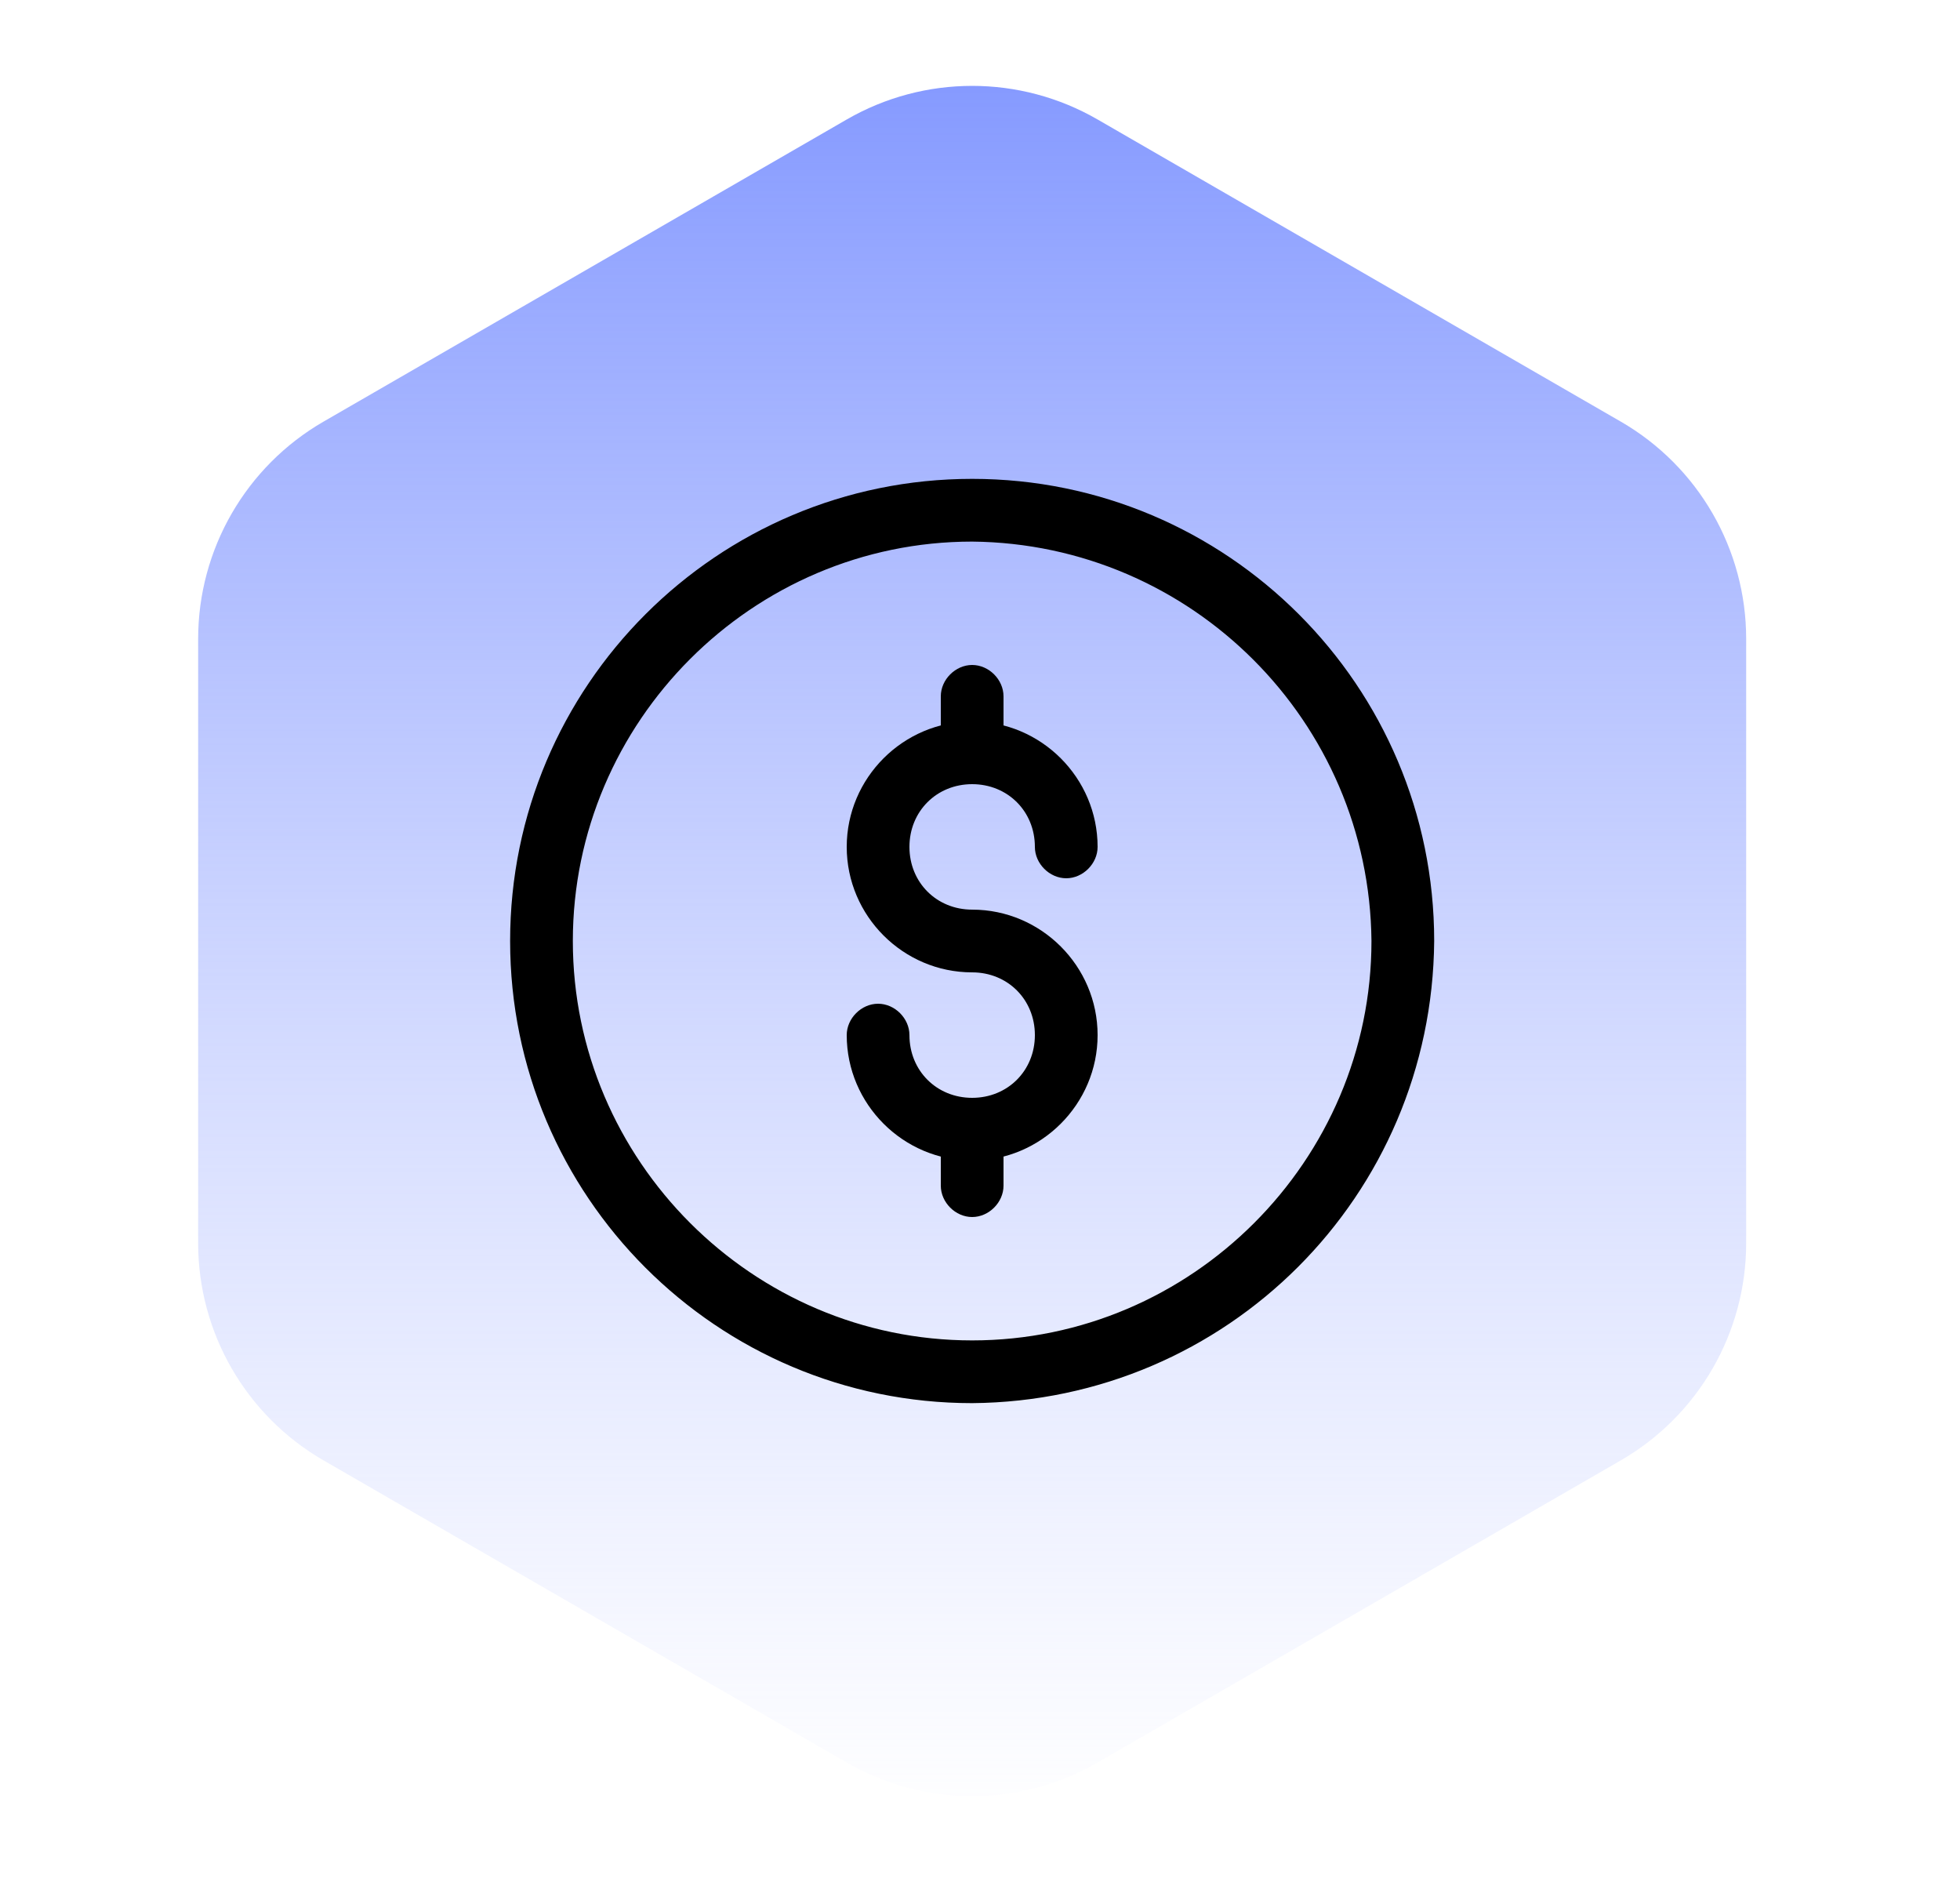
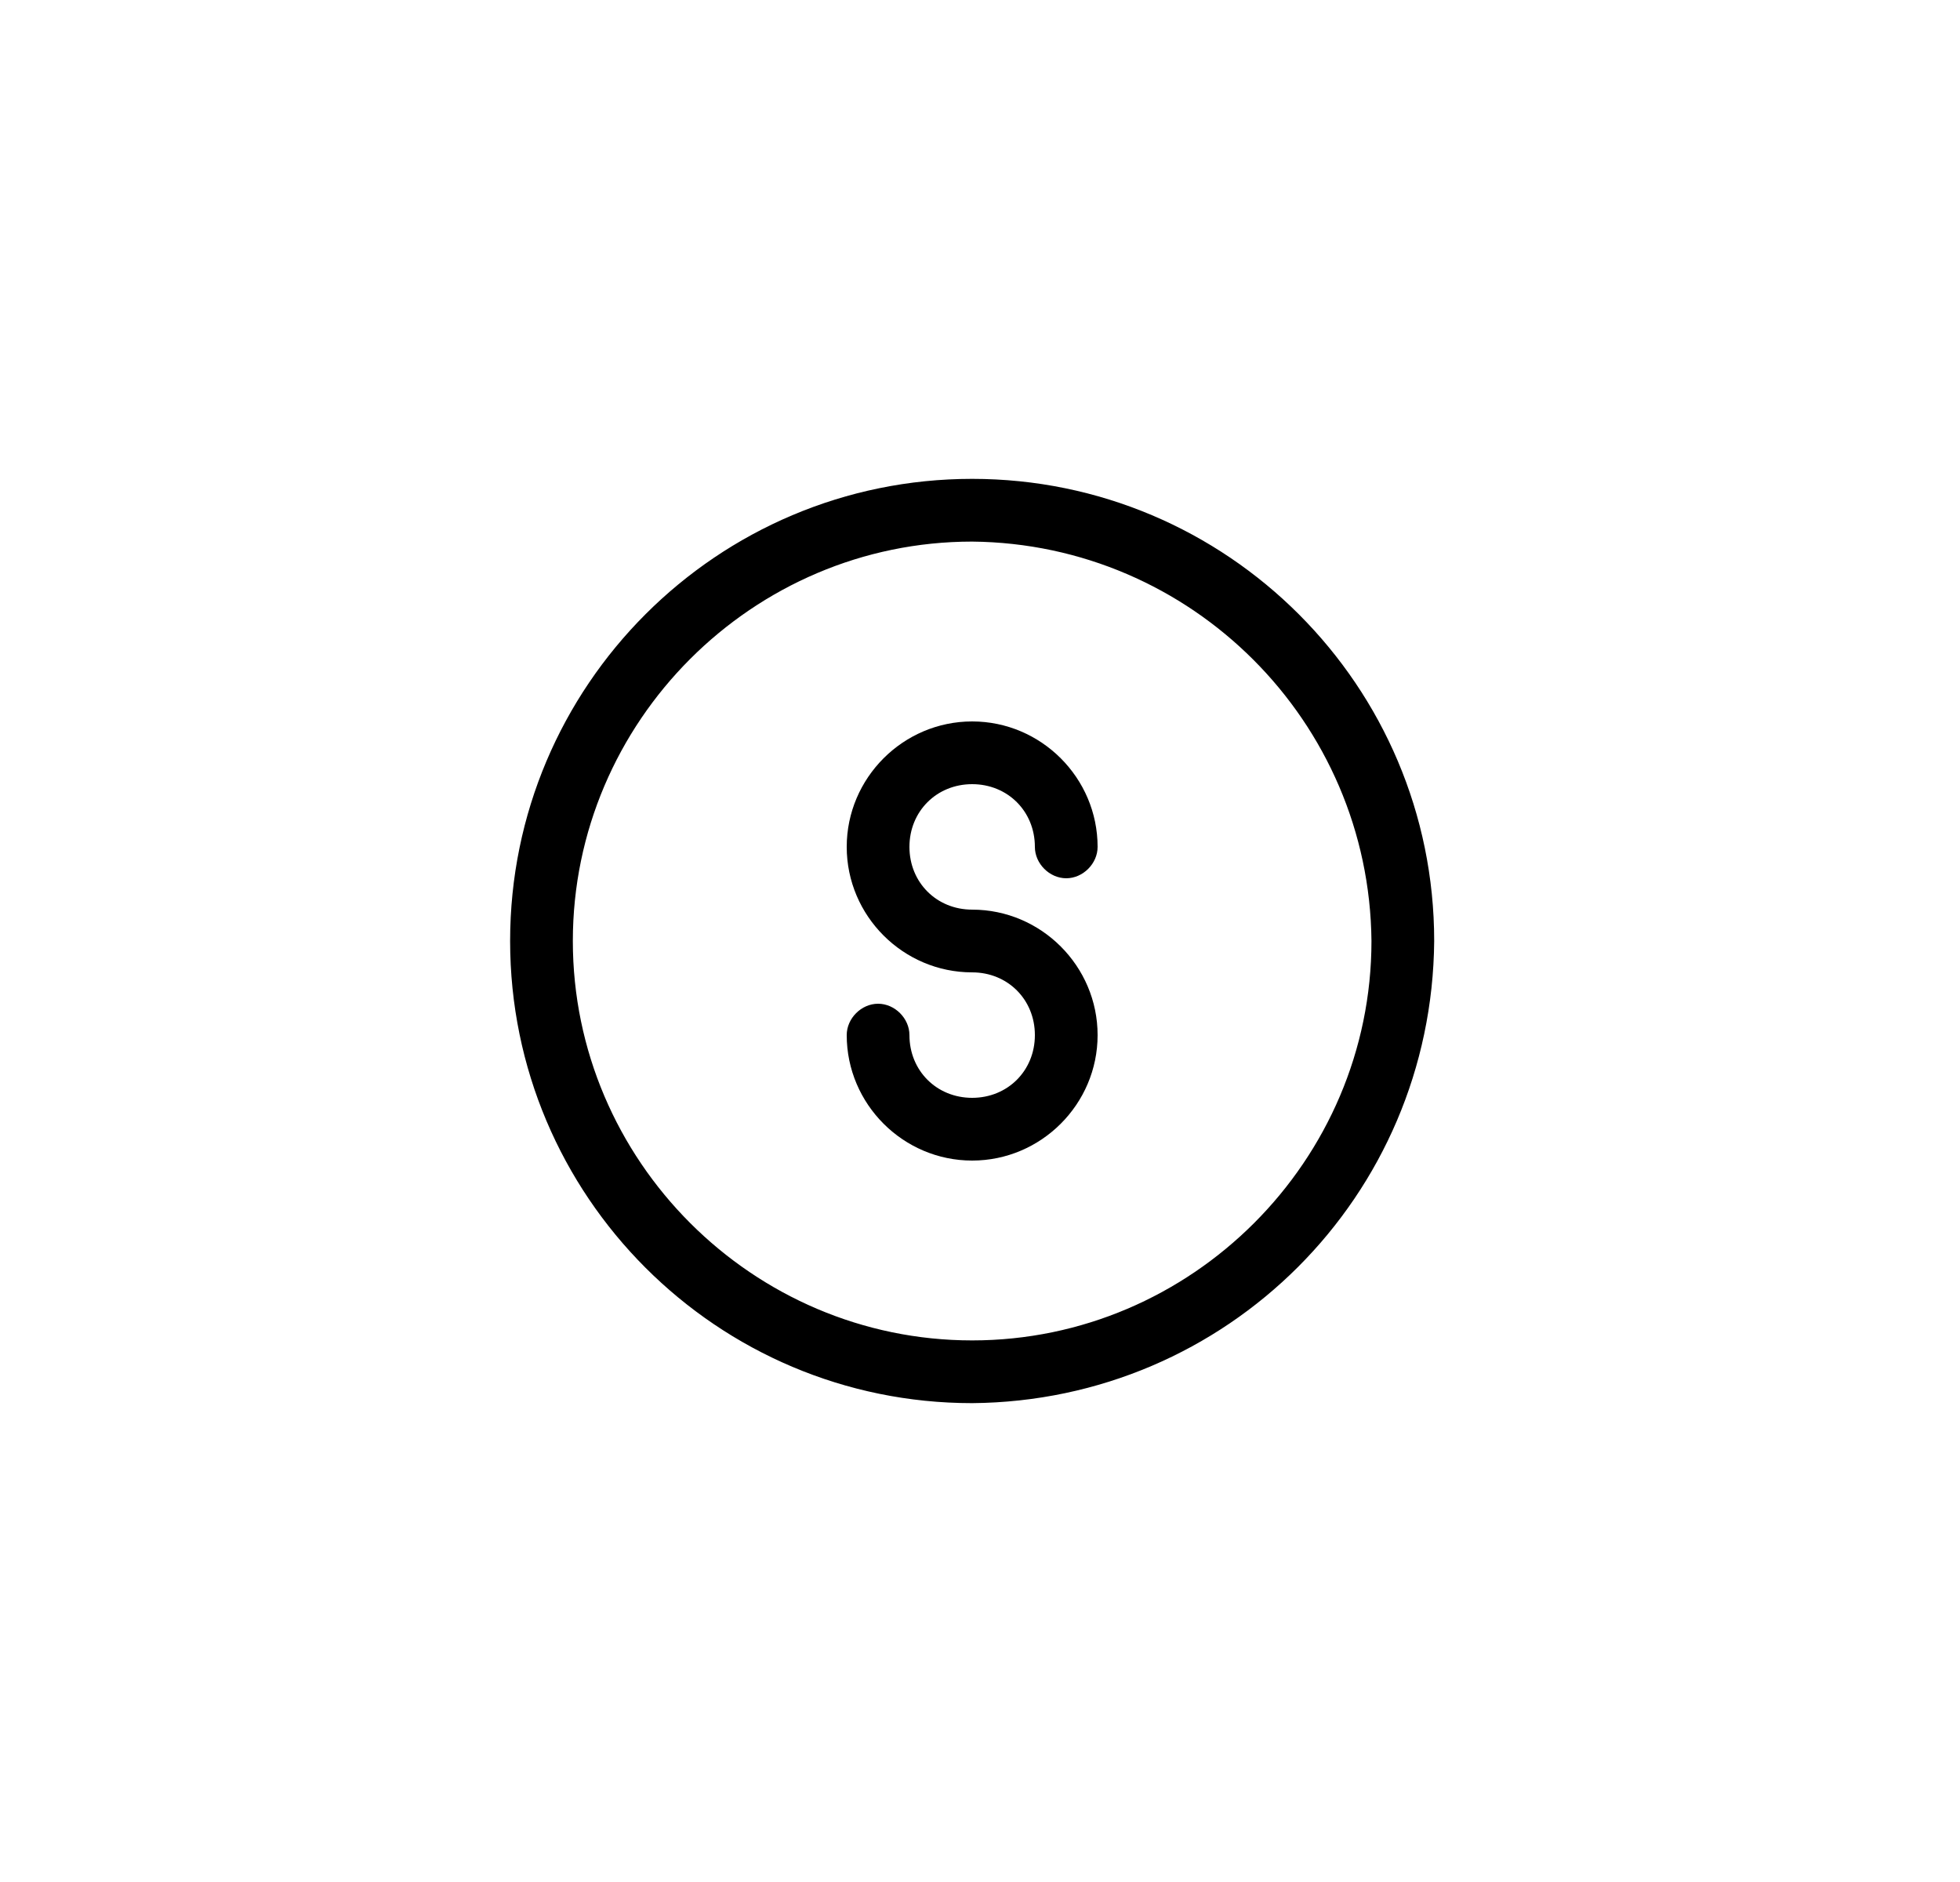
<svg xmlns="http://www.w3.org/2000/svg" width="125" height="120" viewBox="0 0 125 120" fill="none">
-   <path d="M54 7.619C58.95 4.761 65.05 4.761 70 7.619L103.363 26.881C108.314 29.739 111.363 35.021 111.363 40.738V79.262C111.363 84.979 108.314 90.261 103.363 93.119L70 112.381C65.05 115.239 58.95 115.239 54 112.381L20.637 93.119C15.686 90.261 12.637 84.979 12.637 79.262V40.738C12.637 35.021 15.686 29.739 20.637 26.881L54 7.619Z" fill="url(#paint0_linear_540_5633)" />
  <path d="M62 89.467C45.733 89.467 32.533 76.267 32.533 60C32.533 43.733 45.733 30.533 62 30.533C78.266 30.533 91.466 43.733 91.466 60C91.333 76.267 78.266 89.333 62 89.467ZM62 34.533C48 34.533 36.533 46 36.533 60C36.533 74 48 85.467 62 85.467C76 85.467 87.466 74 87.466 60C87.333 46 76 34.667 62 34.533Z" fill="black" />
  <path d="M62 74C57.6 74 54 70.4 54 66C54 64.933 54.933 64 56 64C57.067 64 58 64.933 58 66C58 68.267 59.733 70 62 70C64.267 70 66 68.267 66 66C66 63.733 64.267 62 62 62C57.6 62 54 58.4 54 54C54 49.6 57.6 46 62 46C66.4 46 70 49.6 70 54C70 55.067 69.067 56 68 56C66.933 56 66 55.067 66 54C66 51.733 64.267 50 62 50C59.733 50 58 51.733 58 54C58 56.267 59.733 58 62 58C66.4 58 70 61.6 70 66C70 70.4 66.4 74 62 74Z" fill="black" />
-   <path d="M62 42.4C63.067 42.4 64 43.333 64 44.4V47.867C64 48.933 63.067 49.867 62 49.867C60.933 49.867 60 48.933 60 47.867V44.4C60 43.333 60.933 42.4 62 42.4ZM62 70.133C63.067 70.133 64 71.067 64 72.133V75.6C64 76.667 63.067 77.6 62 77.6C60.933 77.6 60 76.667 60 75.6V72.133C60 70.933 60.933 70.133 62 70.133Z" fill="black" />
  <defs>
    <linearGradient id="paint0_linear_540_5633" x1="62" y1="3" x2="62" y2="117" gradientUnits="userSpaceOnUse">
      <stop stop-color="#8297FF" />
      <stop offset="1" stop-color="#B1BEFF" stop-opacity="0" />
    </linearGradient>
  </defs>
</svg>